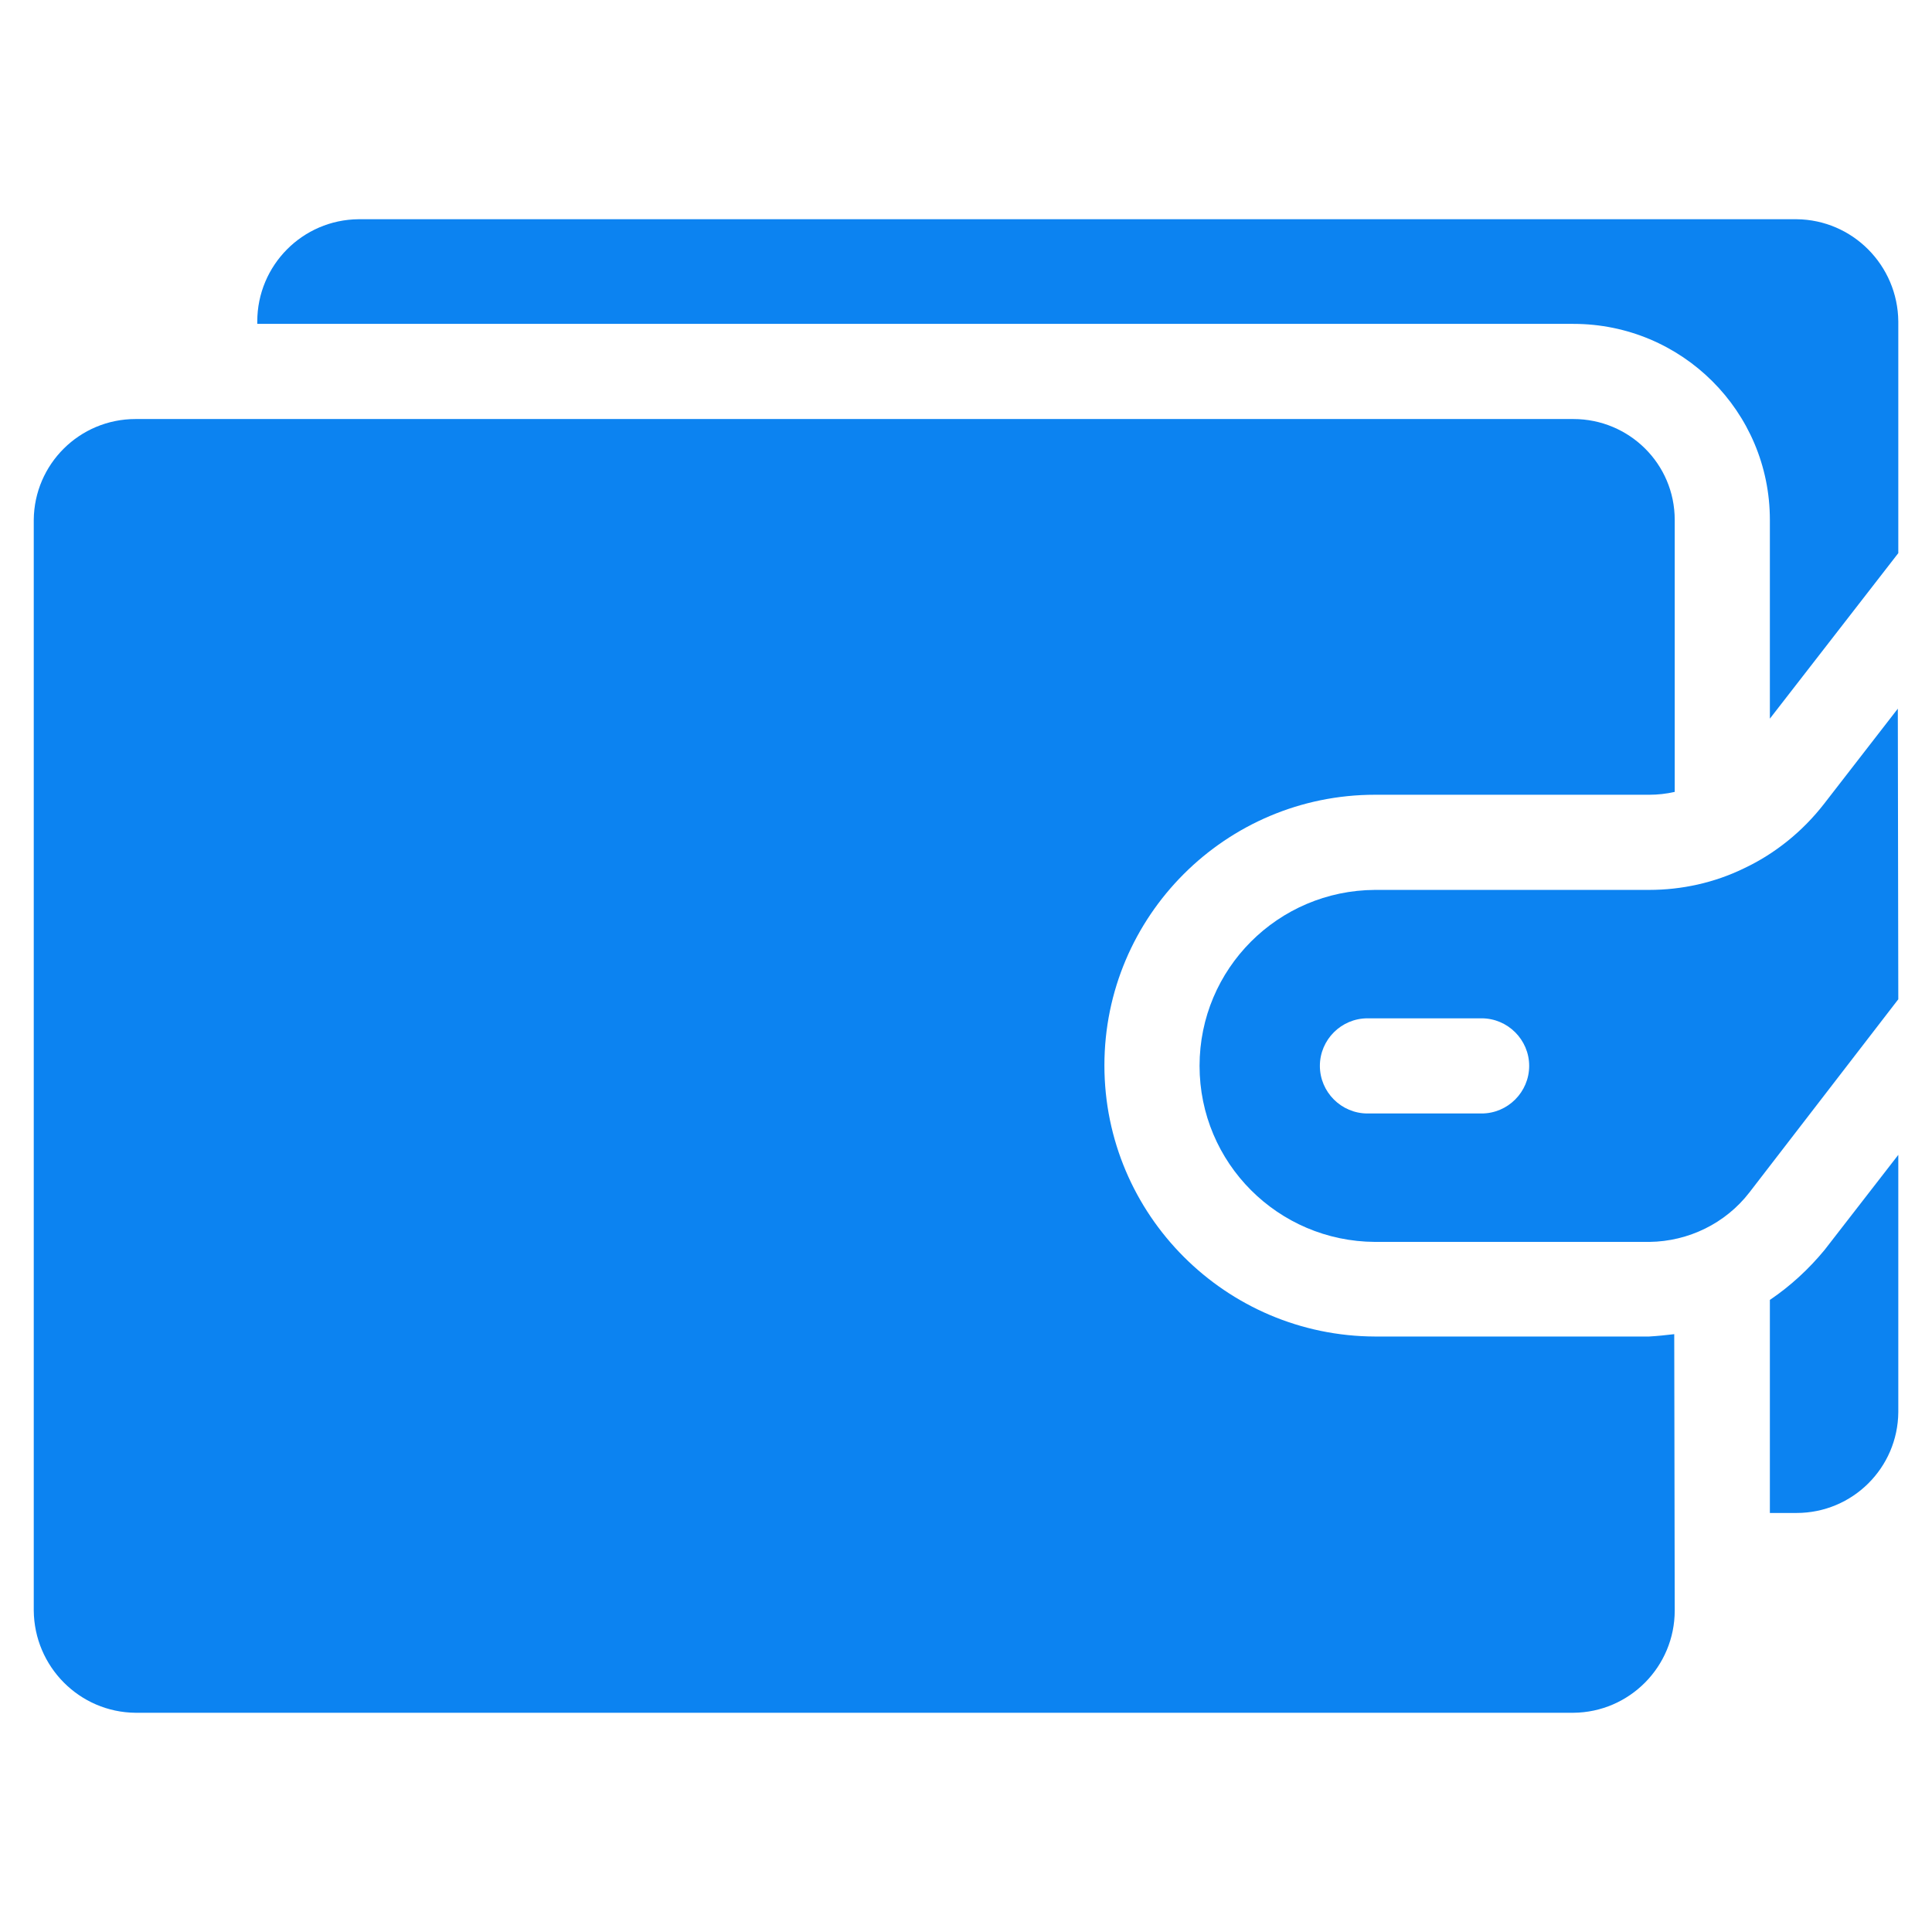
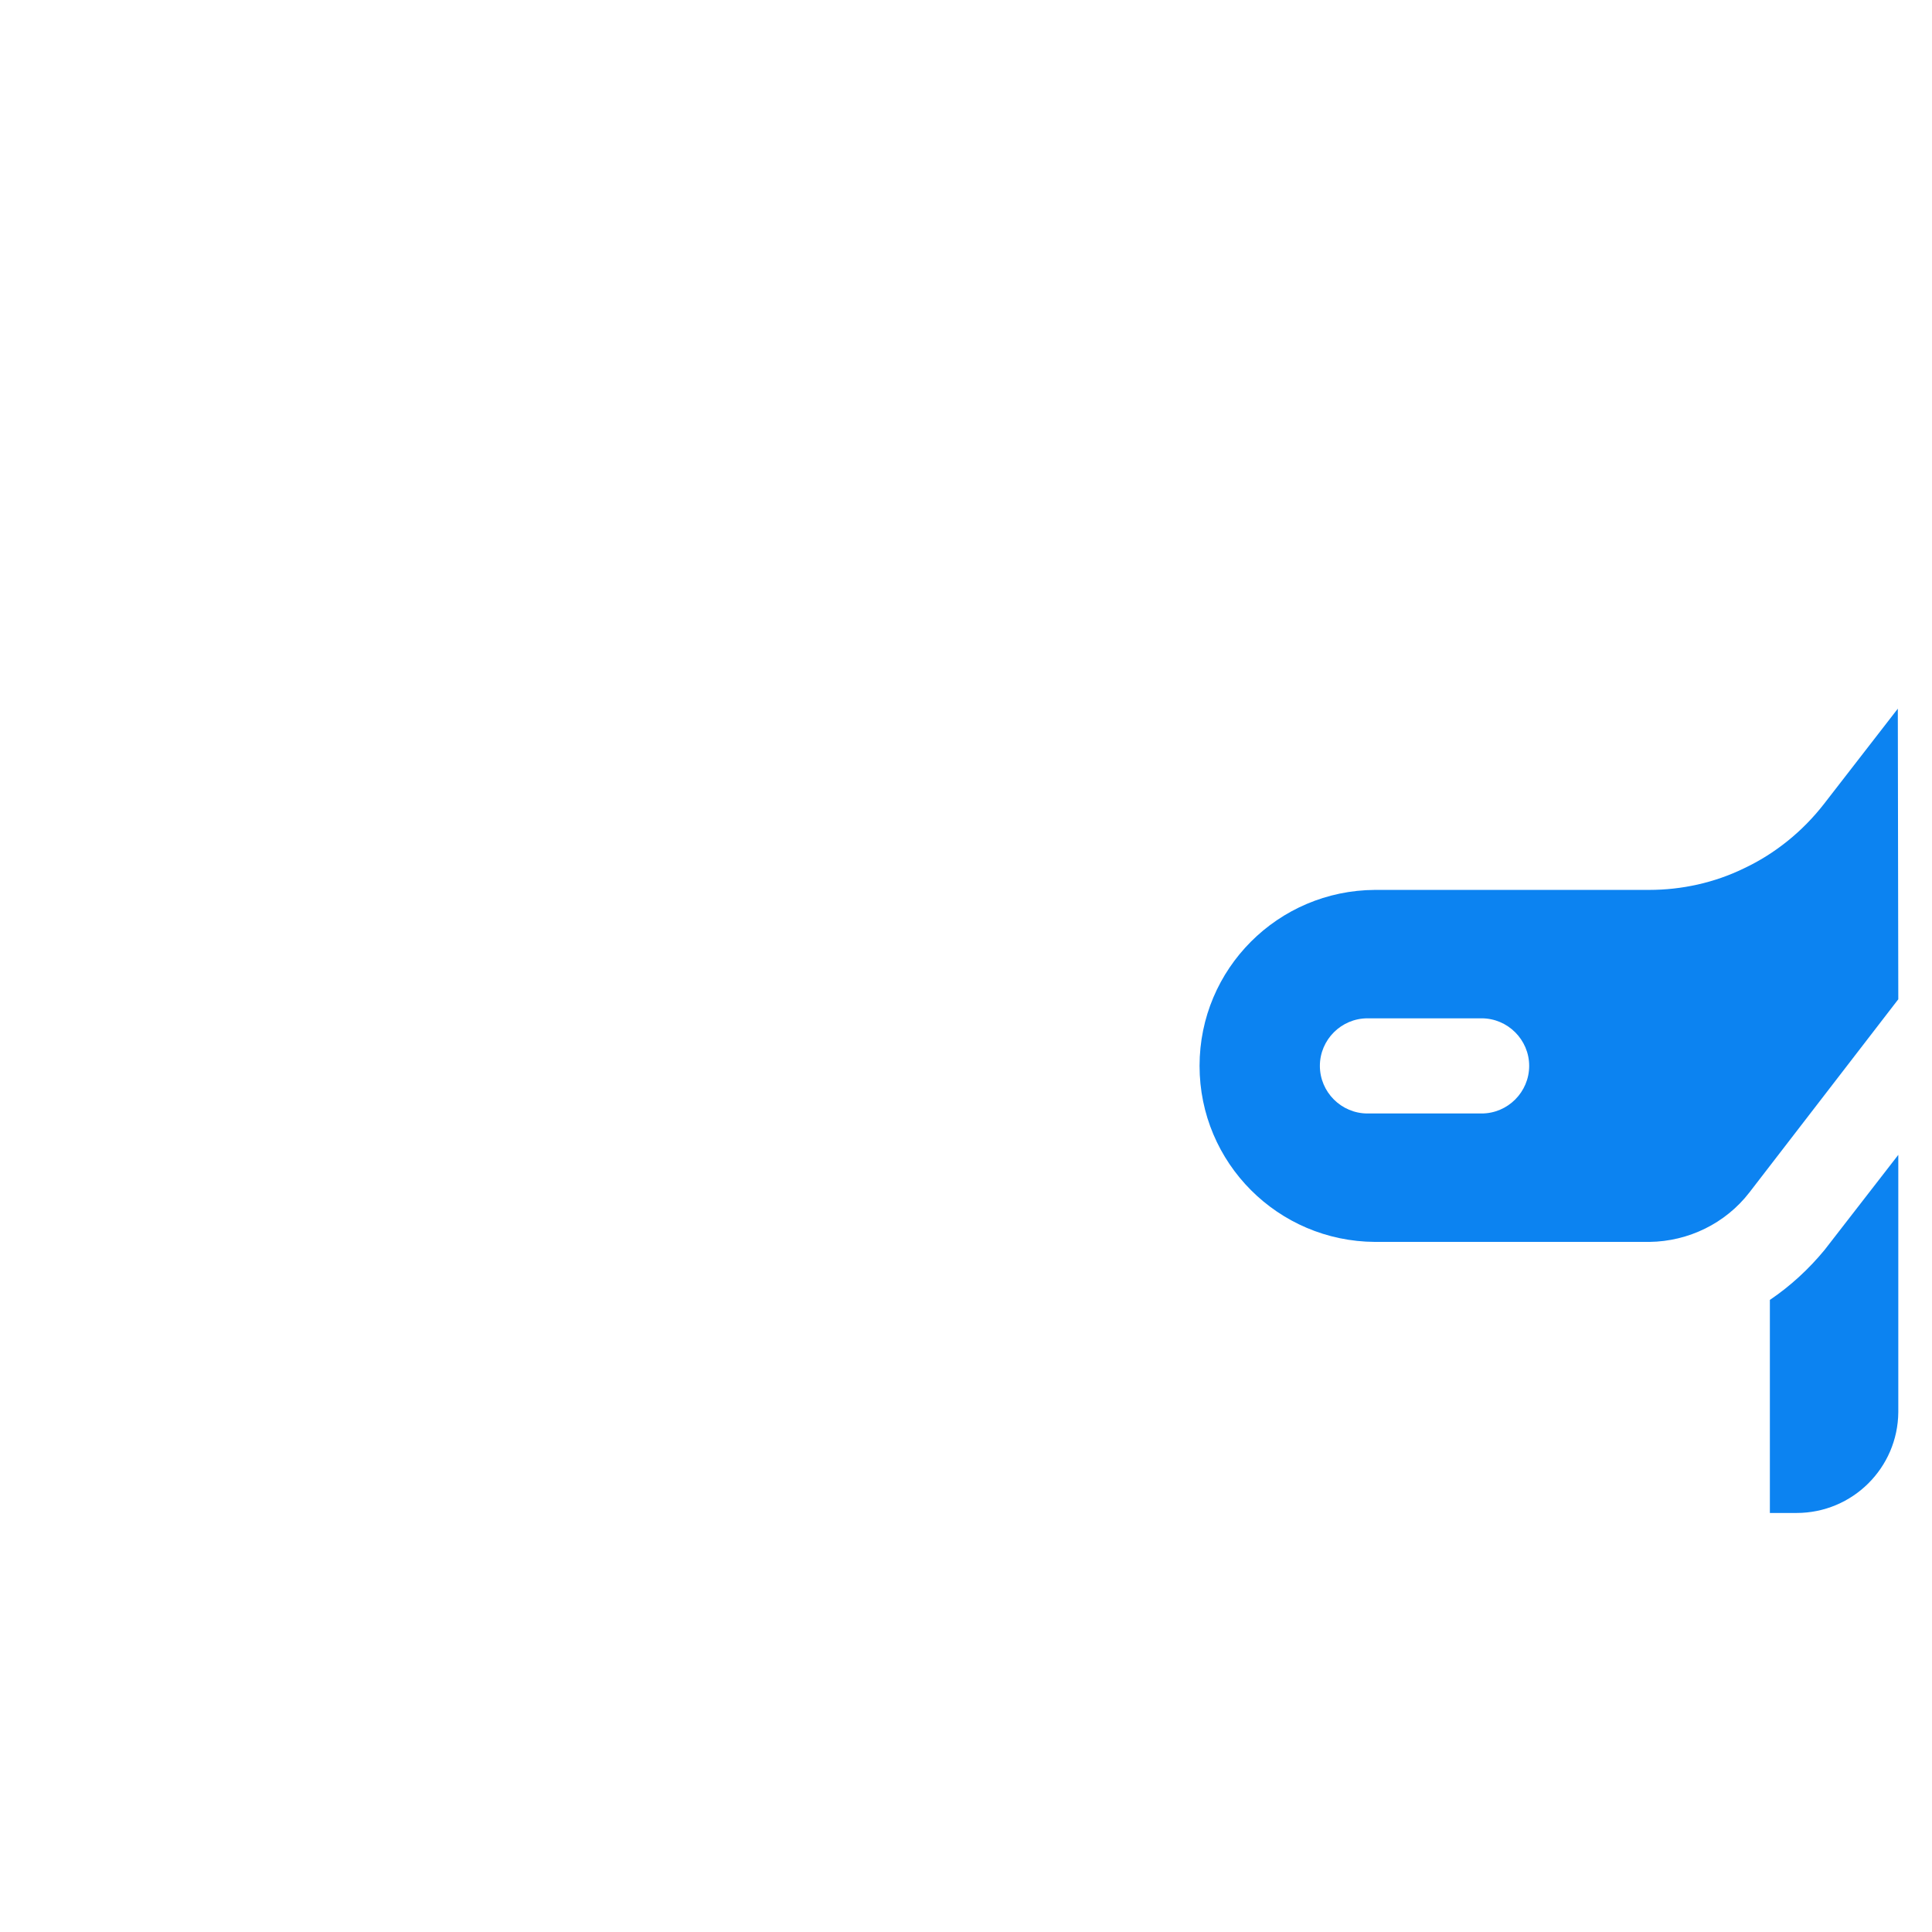
<svg xmlns="http://www.w3.org/2000/svg" width="36" height="36" viewBox="0 0 36 36" fill="none">
  <g clip-path="url(#clip0_1318:62)">
    <path d="M33.998 23.291C33.706 23.646 33.36 23.965 32.979 24.222V28.192H33.475C34.521 28.192 35.363 27.351 35.372 26.314V21.519L33.998 23.291Z" fill="#0C83F1" />
-     <path d="M25.622 14.809H30.736C30.887 14.809 31.047 14.792 31.206 14.756V9.687C31.206 8.641 30.355 7.808 29.318 7.808H2.526C1.48 7.808 0.638 8.65 0.629 9.687V30.009C0.638 31.055 1.48 31.906 2.526 31.915H29.318C30.364 31.906 31.206 31.055 31.206 30.009L31.197 24.86C31.047 24.878 30.887 24.895 30.728 24.904H25.622C22.84 24.895 20.579 22.635 20.579 19.852C20.579 17.069 22.84 14.809 25.622 14.809Z" fill="#0C83F1" />
-     <path d="M33.475 4.085H6.682C5.636 4.094 4.794 4.945 4.794 5.991V6.035H29.318C31.339 6.035 32.979 7.666 32.979 9.687V13.391L35.372 10.307V5.991C35.363 4.945 34.521 4.094 33.475 4.085Z" fill="#0C83F1" />
    <path d="M35.363 13.205L33.989 14.978C33.59 15.492 33.076 15.908 32.491 16.183C31.942 16.449 31.339 16.582 30.728 16.582H25.622C23.814 16.591 22.352 18.053 22.352 19.861C22.352 21.669 23.814 23.132 25.622 23.141H30.736C31.463 23.132 32.154 22.795 32.598 22.219L35.372 18.62L35.363 13.205ZM27.608 20.748H25.481C24.993 20.748 24.594 20.349 24.594 19.861C24.594 19.374 24.993 18.975 25.481 18.975H27.608C28.095 18.975 28.494 19.374 28.494 19.861C28.494 20.349 28.095 20.748 27.608 20.748Z" fill="#0C83F1" />
  </g>
  <defs>
    <clipPath id="clip0_1318:62">
      <rect width="34.743" height="34.743" fill="white" transform="translate(0.629 0.629)" />
    </clipPath>
  </defs>
</svg>